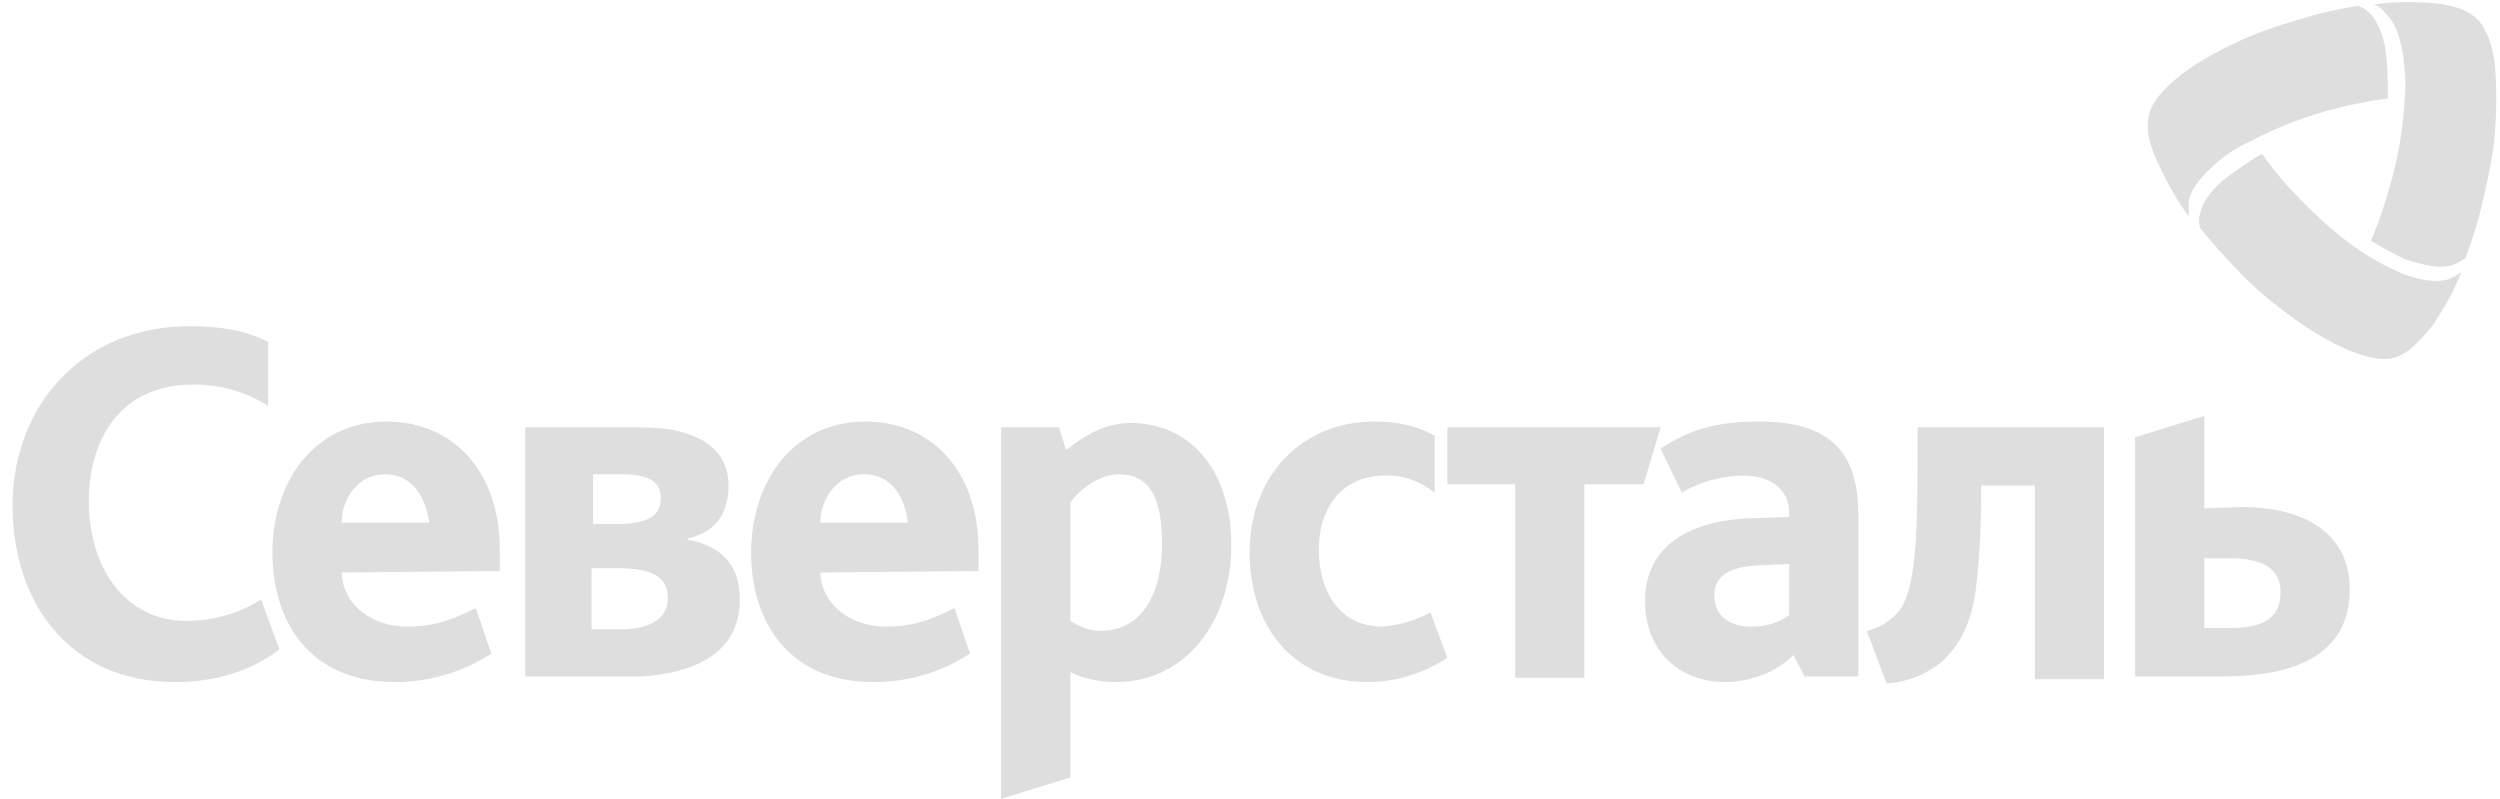
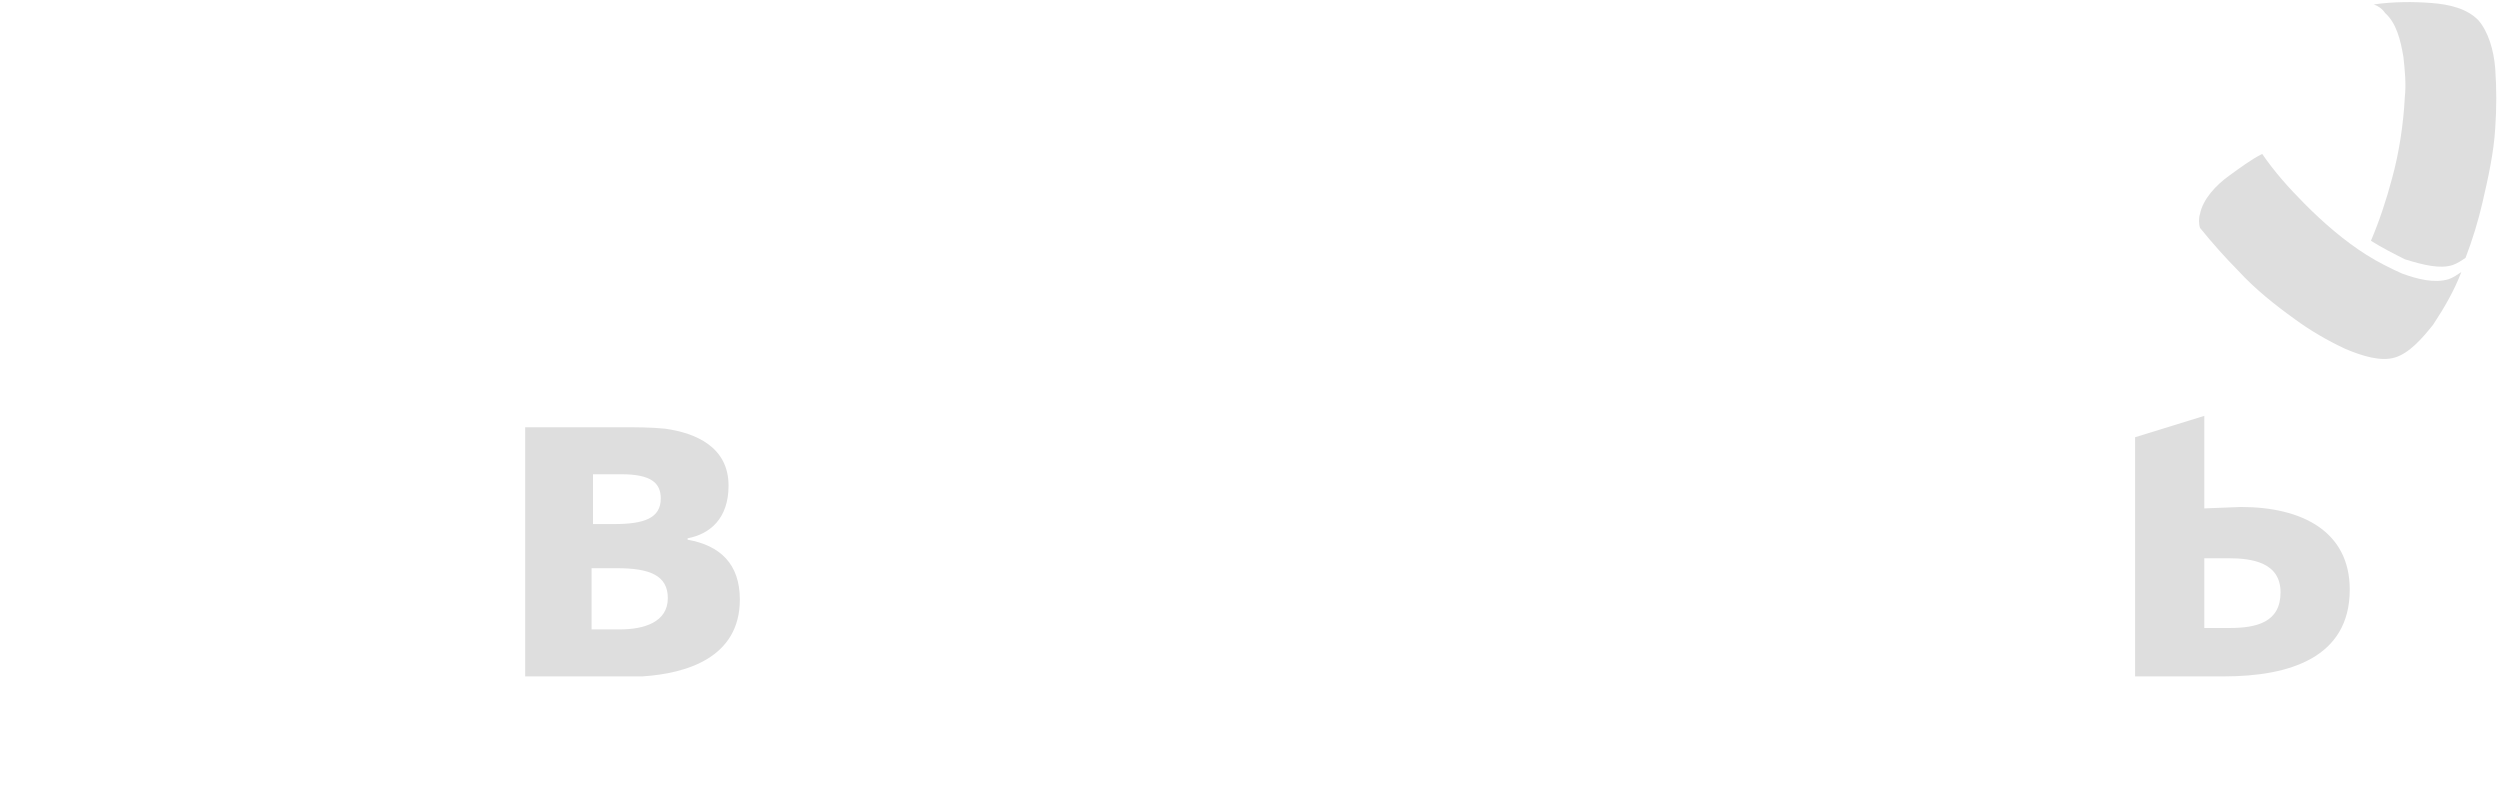
<svg xmlns="http://www.w3.org/2000/svg" width="169" height="54" viewBox="0 0 169 54" fill="none">
  <path d="M35.312 28.883H42.09C43.045 28.883 44 28.883 44.954 28.979C47.055 29.268 49.25 30.23 49.25 32.828C49.25 35.042 48.009 36.1 46.482 36.389V36.485C48.678 36.87 50.014 38.121 50.014 40.527C50.014 44.473 46.386 45.532 43.427 45.724C42.663 45.724 41.804 45.724 41.136 45.724H35.503V28.883H35.312ZM39.99 42.548H41.9C43.522 42.548 45.145 42.067 45.145 40.431C45.145 38.891 43.904 38.41 41.709 38.41H39.99V42.548ZM40.086 35.427H41.518C43.522 35.427 44.668 35.042 44.668 33.694C44.668 32.636 44 32.059 41.995 32.059H40.086V35.427Z" fill="#DEDEDE" />
-   <path d="M11.828 46.109C4.764 46.109 0.85 40.816 0.85 34.176C0.85 27.535 5.432 22.05 12.878 22.05C14.883 22.05 16.601 22.338 18.129 23.108V27.439C16.601 26.477 14.883 25.995 13.069 25.995C8.009 25.995 6.005 29.845 6.005 33.887C6.005 38.41 8.487 41.971 12.592 41.971C14.405 41.971 16.124 41.489 17.651 40.527L18.892 43.895C16.888 45.435 14.405 46.109 11.828 46.109ZM92.495 46.109C87.245 46.109 84.476 42.163 84.476 37.351C84.476 32.058 88.104 28.498 92.877 28.498C94.977 28.498 96.123 28.979 96.982 29.46V33.309C96.027 32.539 94.786 32.058 93.545 32.155C90.872 32.155 89.154 34.176 89.154 37.159C89.154 39.757 90.395 42.356 93.45 42.356C94.595 42.259 95.646 41.971 96.696 41.393L97.841 44.473C96.218 45.531 94.309 46.109 92.495 46.109ZM107.101 32.732V45.82H102.424V32.732H97.841V28.883H112.256L111.111 32.732H107.101ZM129.631 30.904C129.631 36.774 129.44 39.853 128.39 41.297C127.817 41.971 127.053 42.452 126.194 42.644L127.531 46.205C128.963 46.109 130.395 45.531 131.445 44.569C132.972 43.029 133.449 41.201 133.64 39.18C133.831 37.351 133.927 35.523 133.927 33.694V32.828H137.554V45.916H142.232V28.883H129.631V30.904ZM23.093 38.699C23.188 41.008 25.288 42.356 27.484 42.356C29.107 42.356 30.253 42.067 32.162 41.105L33.212 44.184C31.303 45.435 29.012 46.109 26.72 46.109C20.802 46.109 18.415 41.874 18.415 37.351C18.415 32.636 21.183 28.498 26.148 28.498C30.634 28.498 33.785 31.866 33.785 37.159V38.602L23.093 38.699ZM26.052 32.058C24.143 32.058 23.093 33.791 23.093 35.33H29.012C28.821 33.791 27.961 32.058 26.052 32.058ZM55.455 38.699C55.551 41.008 57.651 42.356 59.846 42.356C61.469 42.356 62.615 42.067 64.524 41.105L65.574 44.184C63.665 45.435 61.374 46.109 59.083 46.109C53.164 46.109 50.777 41.874 50.777 37.351C50.777 32.636 53.546 28.498 58.51 28.498C62.997 28.498 66.147 31.866 66.147 37.159V38.602L55.455 38.699ZM58.414 32.058C56.505 32.058 55.455 33.791 55.455 35.33H61.374C61.183 33.694 60.324 32.058 58.414 32.058ZM121.23 44.28C120.657 44.858 119.893 45.339 119.13 45.628C118.366 45.916 117.507 46.109 116.648 46.109C113.497 46.109 111.206 43.992 111.206 40.623C111.206 37.063 113.975 35.234 118.175 35.042L120.944 34.945V34.657C120.944 32.925 119.512 32.155 117.889 32.155C116.457 32.155 114.929 32.539 113.688 33.309L112.256 30.326C114.547 28.786 116.648 28.498 118.939 28.498C123.33 28.498 125.621 30.23 125.621 34.753V45.724H121.994L121.23 44.28ZM118.843 38.218C116.839 38.314 115.884 38.987 115.884 40.238C115.884 41.489 116.743 42.356 118.366 42.356C119.321 42.356 120.18 42.163 120.944 41.586V38.121L118.843 38.218ZM72.352 45.435V52.557L67.674 54V28.883H71.589L72.066 30.422C73.307 29.46 74.643 28.594 76.457 28.594C80.276 28.594 83.235 31.577 83.235 36.87C83.235 41.874 80.276 46.109 75.407 46.109C74.453 46.109 73.307 45.916 72.352 45.435ZM72.352 33.983V41.971C72.925 42.356 73.689 42.644 74.357 42.644C77.507 42.644 78.558 39.661 78.558 36.774C78.558 33.309 77.507 32.058 75.598 32.058C74.357 32.058 72.925 33.117 72.352 33.983Z" fill="#DEDEDE" />
  <path d="M149.01 34.368V28.113L144.332 29.557V45.724H150.346C154.738 45.724 158.843 44.473 158.843 39.854C158.843 35.908 155.597 34.272 151.492 34.272L149.01 34.368ZM149.01 42.452V37.737H150.633C152.256 37.737 154.165 38.025 154.165 40.046C154.165 42.067 152.542 42.452 150.728 42.452H149.01Z" fill="#DEDEDE" />
  <path d="M165.813 17.912C166.099 17.815 166.386 17.623 166.672 17.43C167.149 16.179 167.531 14.928 167.818 13.677C168.199 12.041 168.581 10.309 168.677 8.673C168.772 7.326 168.772 5.978 168.677 4.631C168.581 3.38 168.199 2.129 167.531 1.359C166.767 0.589 165.622 0.3 164.381 0.204C163.14 0.108 161.803 0.108 160.467 0.3C160.753 0.397 161.04 0.589 161.231 0.878C161.994 1.552 162.281 2.706 162.472 3.861C162.567 4.727 162.662 5.69 162.567 6.556C162.472 8.384 162.185 10.309 161.708 12.041C161.326 13.485 160.849 14.928 160.276 16.276C161.04 16.757 161.803 17.142 162.567 17.527C163.808 17.912 164.954 18.2 165.813 17.912Z" fill="#DEDEDE" />
  <path d="M148.724 14.447C148.628 14.736 148.628 15.121 148.724 15.41C149.583 16.468 150.442 17.43 151.301 18.297C152.447 19.548 153.784 20.606 155.12 21.569C156.17 22.339 157.316 23.012 158.557 23.59C159.702 24.071 160.943 24.456 161.898 24.167C162.853 23.878 163.712 22.916 164.476 21.954C165.239 20.799 165.907 19.644 166.385 18.393C166.098 18.585 165.812 18.778 165.526 18.874C164.571 19.163 163.425 18.874 162.375 18.489C161.516 18.104 160.752 17.719 159.989 17.238C158.461 16.276 157.029 15.025 155.788 13.774C154.738 12.715 153.784 11.656 152.924 10.405C152.161 10.79 151.397 11.368 150.729 11.849C149.774 12.523 148.915 13.485 148.724 14.447Z" fill="#DEDEDE" />
-   <path d="M160.179 0.878C159.988 0.685 159.702 0.493 159.416 0.397C158.175 0.589 156.838 0.878 155.597 1.263C153.974 1.744 152.447 2.225 150.919 2.995C149.678 3.573 148.533 4.246 147.483 5.016C146.528 5.786 145.573 6.652 145.287 7.711C145 8.769 145.382 10.02 145.955 11.175C146.528 12.426 147.196 13.581 147.96 14.64C147.96 14.255 147.96 13.966 147.96 13.581C148.151 12.619 149.01 11.753 149.869 10.983C150.537 10.405 151.301 9.924 152.16 9.539C153.783 8.673 155.502 7.999 157.22 7.518C158.556 7.133 159.988 6.845 161.42 6.652C161.42 5.786 161.42 4.824 161.325 3.957C161.229 2.706 160.847 1.552 160.179 0.878Z" fill="#DEDEDE" />
</svg>